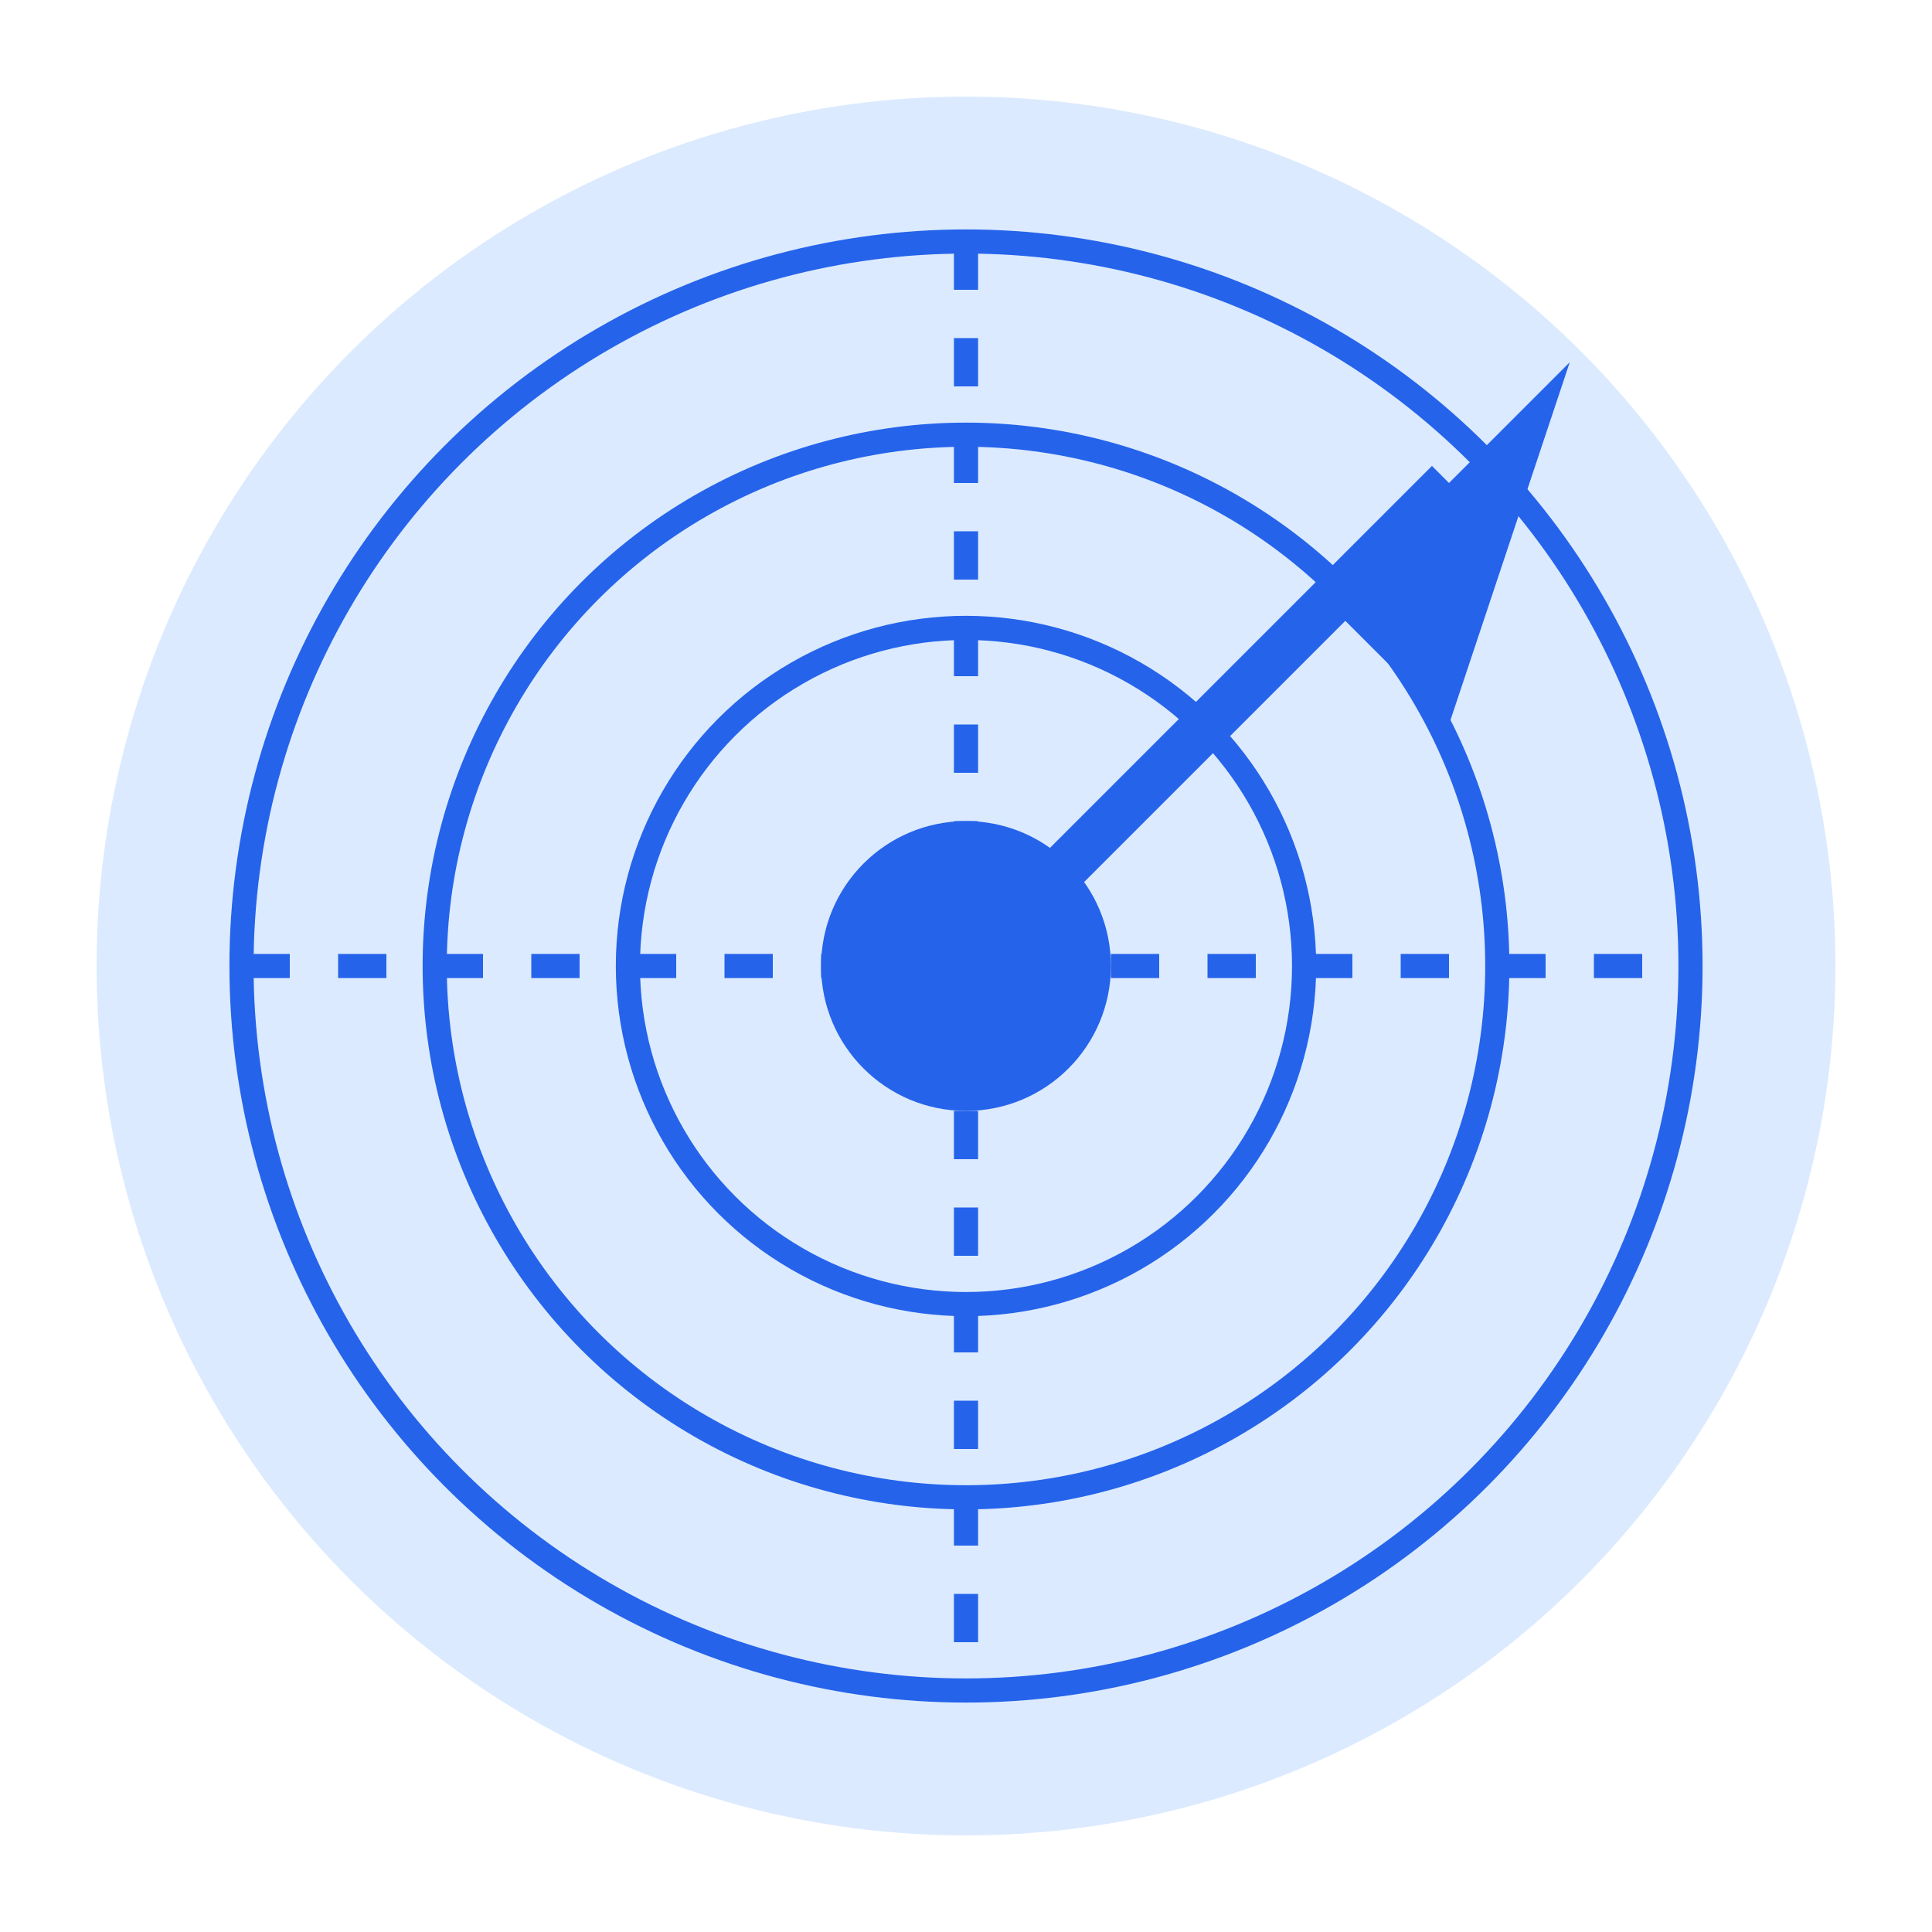
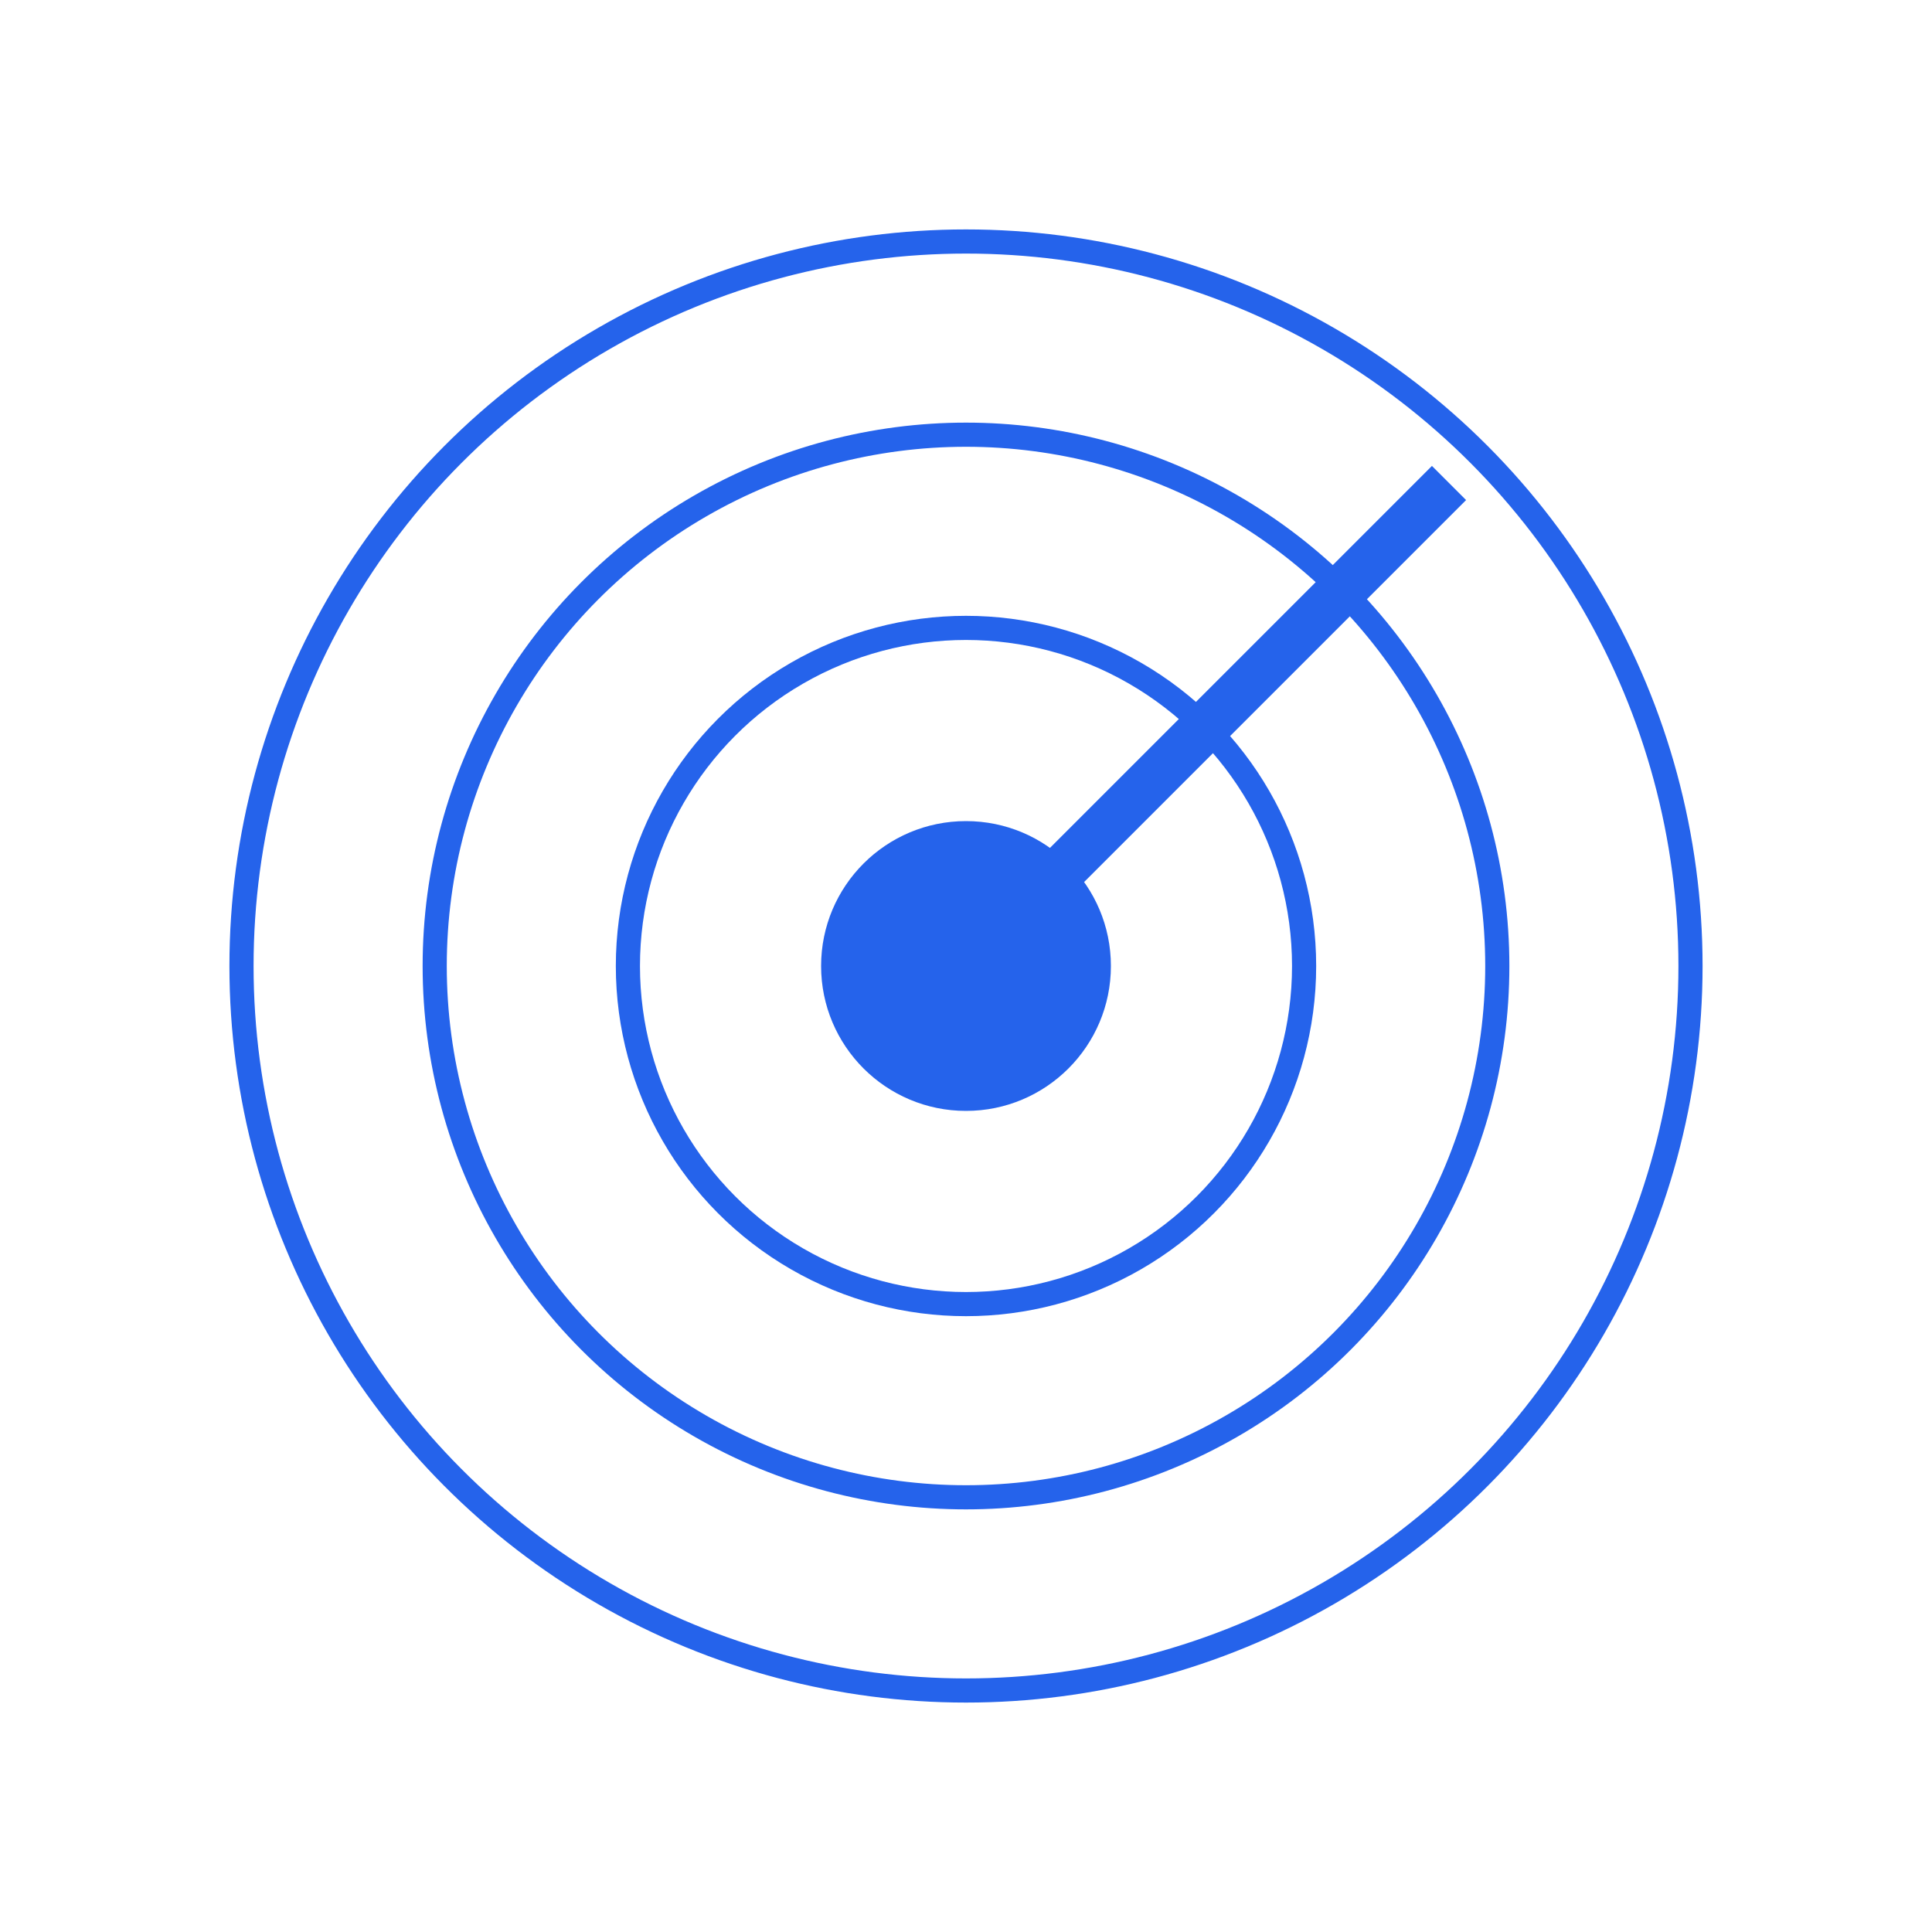
<svg xmlns="http://www.w3.org/2000/svg" viewBox="0 0 80 80">
-   <circle cx="40" cy="40" r="36" fill="#dbeafe" />
  <circle cx="40" cy="40" r="30" fill="none" stroke="#2563eb" stroke-width="1" />
  <circle cx="40" cy="40" r="22" fill="none" stroke="#2563eb" stroke-width="1" />
  <circle cx="40" cy="40" r="14" fill="none" stroke="#2563eb" stroke-width="1" />
  <circle cx="40" cy="40" r="6" fill="#2563eb" />
-   <line x1="10" y1="40" x2="70" y2="40" stroke="#2563eb" stroke-width="1" stroke-dasharray="2,2" />
-   <line x1="40" y1="10" x2="40" y2="70" stroke="#2563eb" stroke-width="1" stroke-dasharray="2,2" />
-   <path d="M55 25 L65 15 L60 30 Z" fill="#2563eb" />
+   <path d="M55 25 L60 30 Z" fill="#2563eb" />
  <line x1="40" y1="40" x2="60" y2="20" stroke="#2563eb" stroke-width="2" />
</svg>